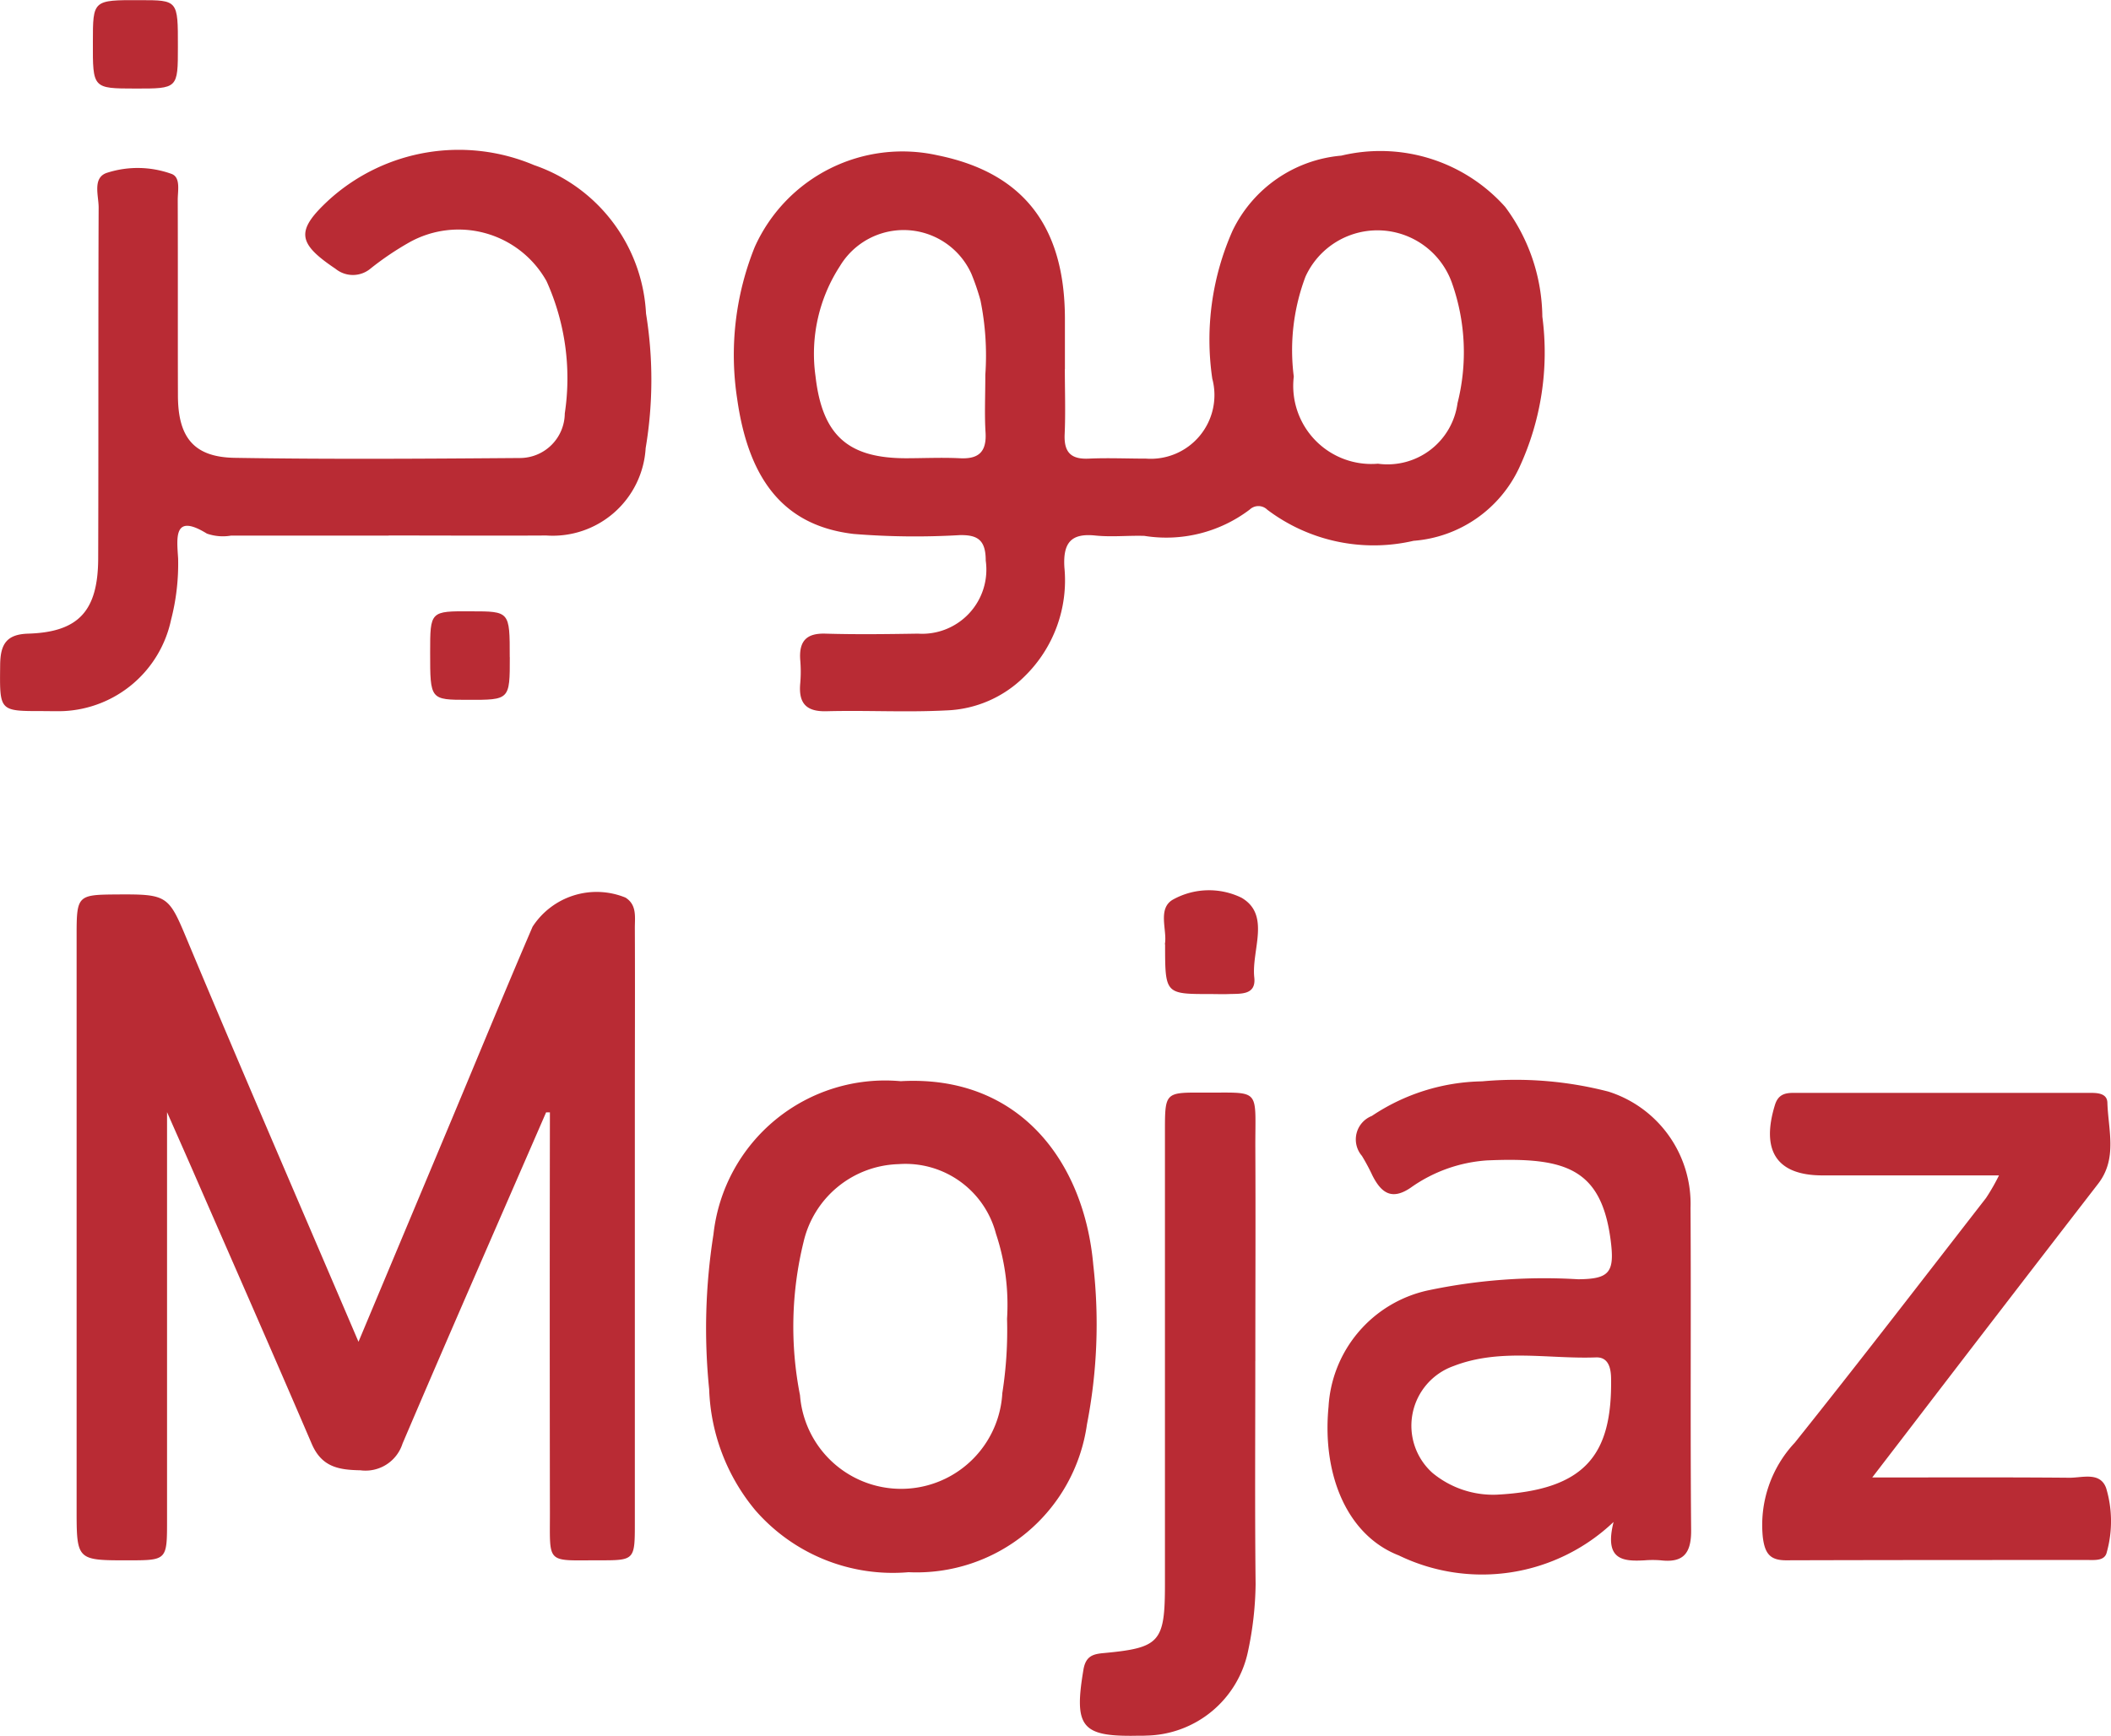
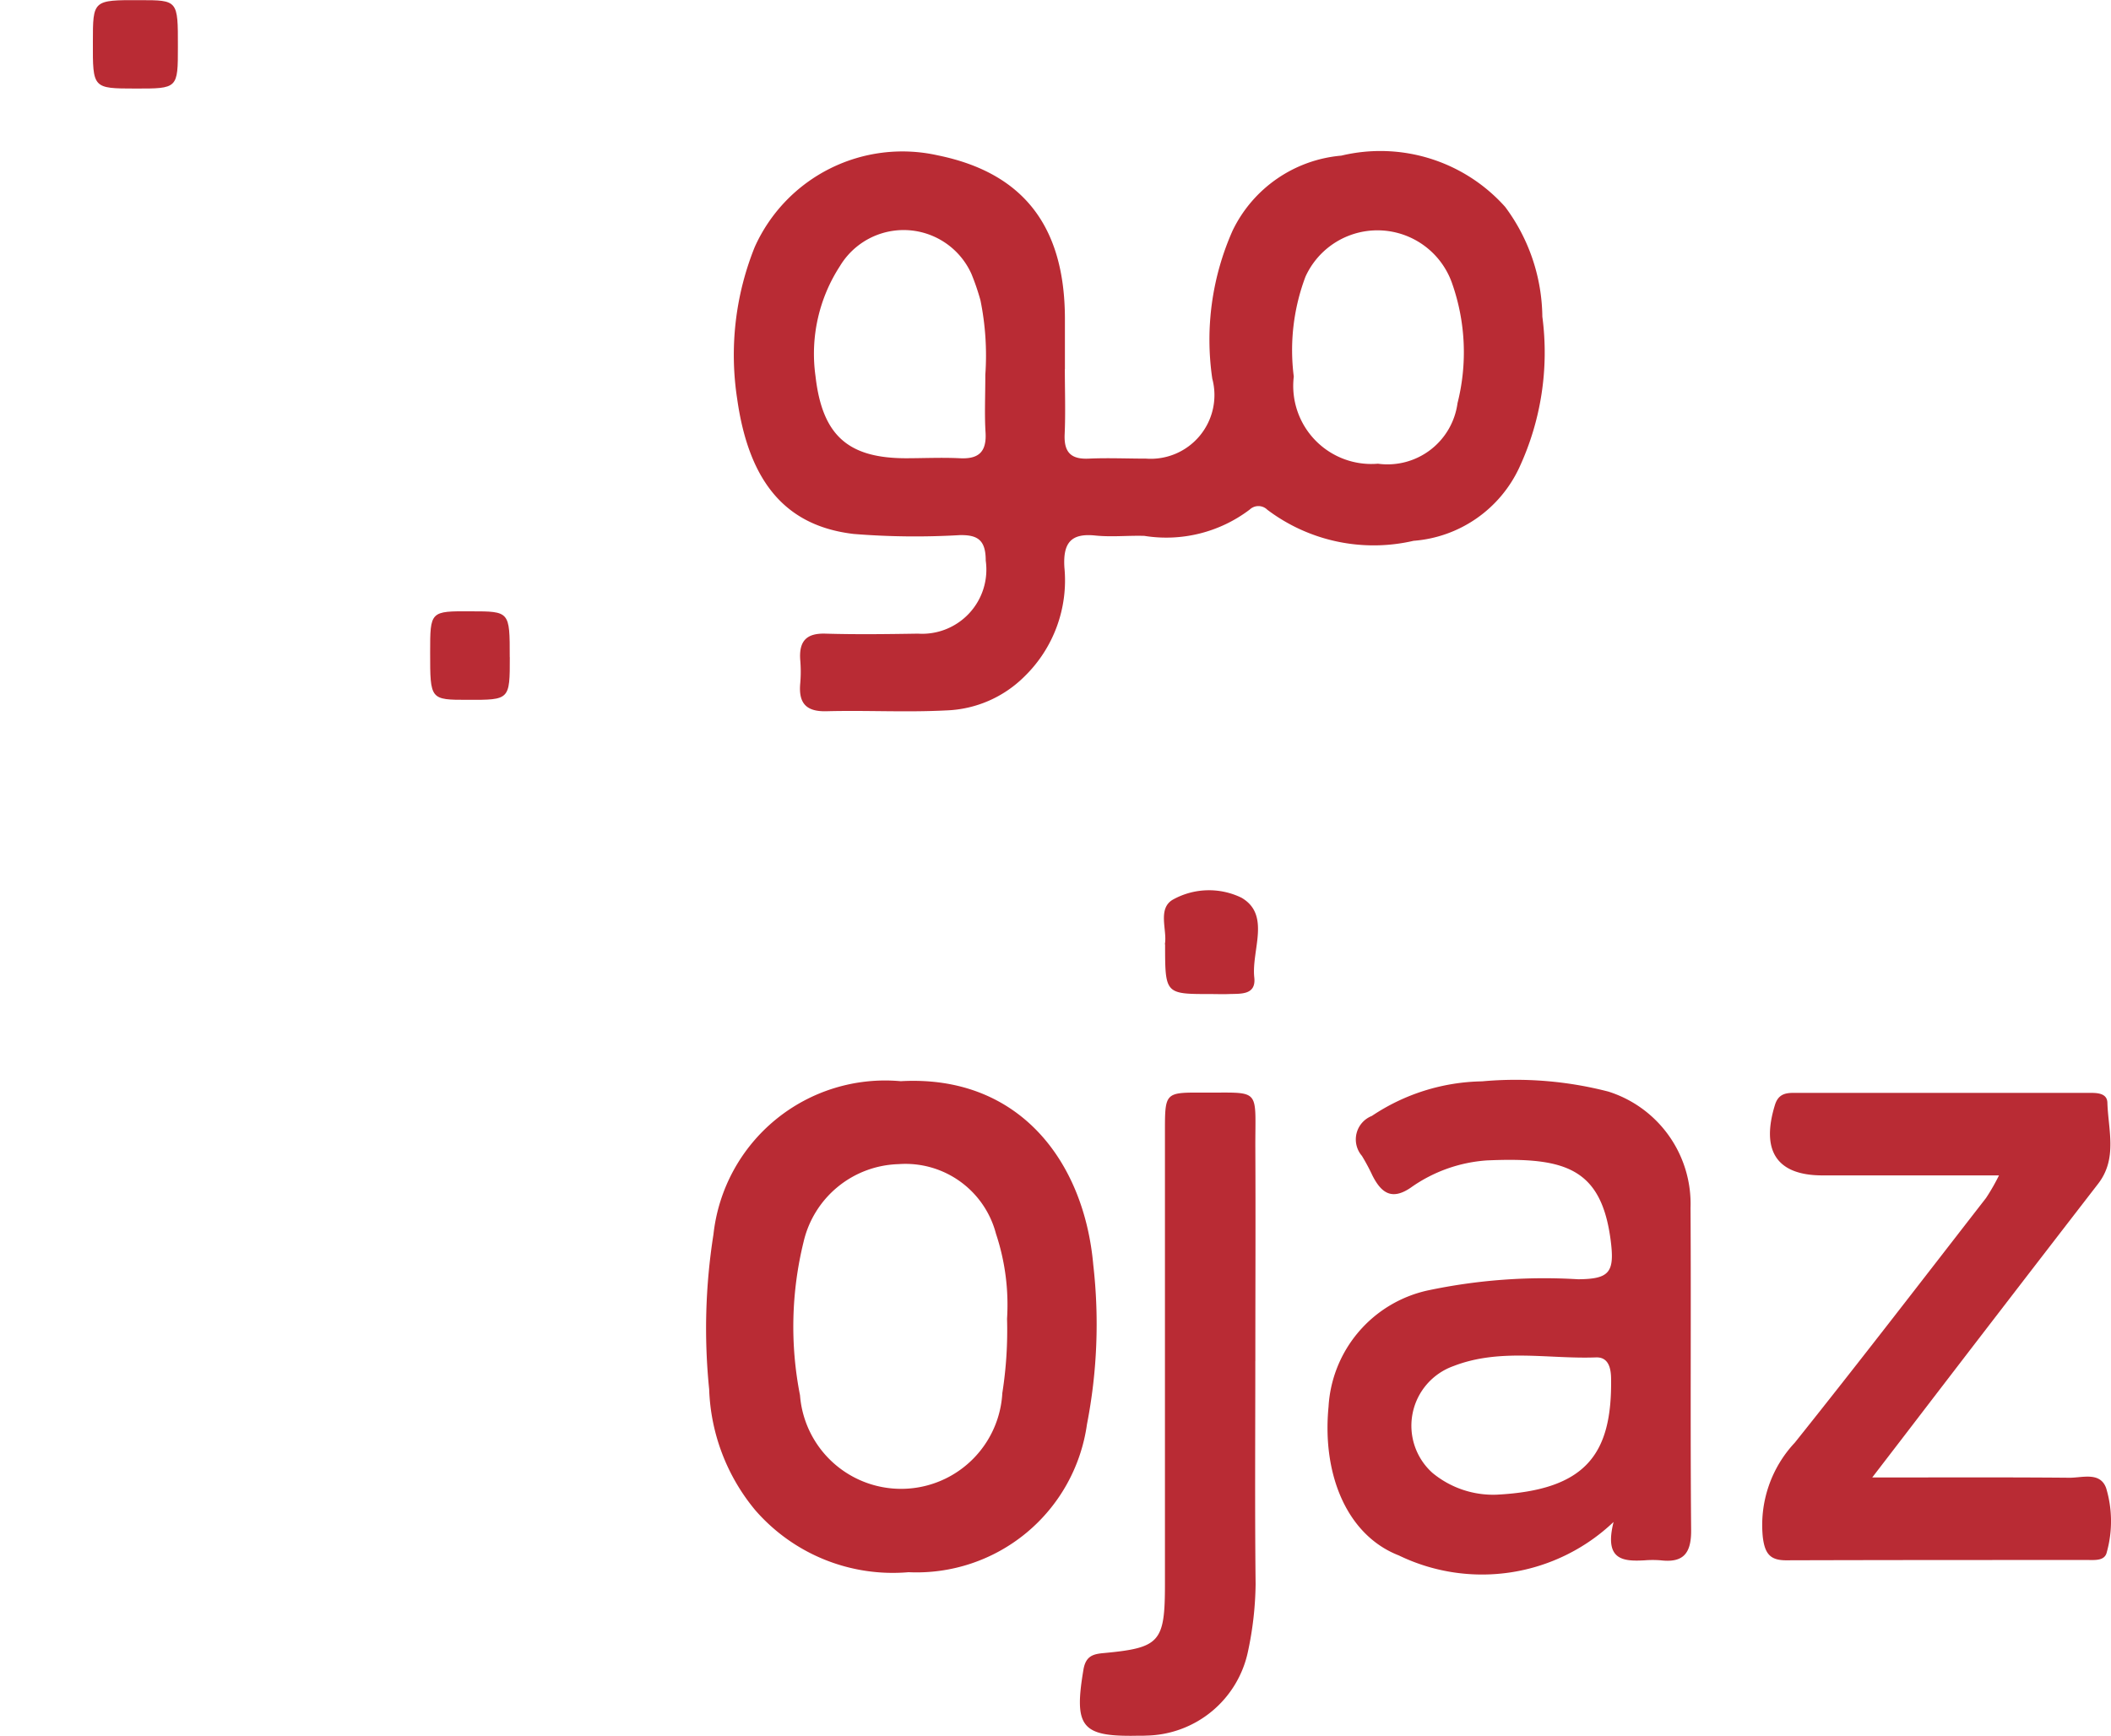
<svg xmlns="http://www.w3.org/2000/svg" width="56.07" height="46.107" viewBox="0 0 56.07 46.107">
  <g id="Client_28" transform="translate(-17325.523 -14388.761)">
-     <path id="Path_145568" data-name="Path 145568" d="M1018.028,283.308c-1.274,2.933-2.559,5.858-3.814,8.8a1.031,1.031,0,0,1-1.119.707c-.57-.011-1.024-.081-1.291-.7-1.056-2.462-2.136-4.912-3.207-7.368-.187-.426-.376-.852-.637-1.445,0,3.738,0,7.287,0,10.836,0,1.068,0,1.068-1.037,1.069-1.364,0-1.365,0-1.365-1.376q0-7.628,0-15.256c0-1.018.036-1.047,1.023-1.055,1.455-.01,1.412.011,1.982,1.373,1.457,3.478,2.955,6.936,4.482,10.509l2.493-5.948c.709-1.694,1.406-3.392,2.131-5.078a2.027,2.027,0,0,1,2.467-.773c.309.193.248.52.249.811.007,1.578,0,3.156,0,4.733q0,5.526,0,11.049c0,1.007,0,1.012-.948,1.01-1.453,0-1.3.125-1.308-1.386q-.008-5.254,0-10.512l-.1,0" transform="translate(16322 14135)" fill="#b92b34" />
    <path id="Path_145569" data-name="Path 145569" d="M1031.806,263.568c0,.578.021,1.155-.005,1.729-.022.5.189.668.646.646.5-.023,1.011,0,1.517,0a1.692,1.692,0,0,0,1.758-2.125,7.13,7.13,0,0,1,.542-3.936,3.546,3.546,0,0,1,2.885-1.987,4.444,4.444,0,0,1,4.353,1.362,4.964,4.964,0,0,1,.987,2.914,7.256,7.256,0,0,1-.614,4.013,3.38,3.38,0,0,1-2.806,1.942,4.691,4.691,0,0,1-3.885-.825.335.335,0,0,0-.466-.006,3.667,3.667,0,0,1-2.8.7c-.433-.013-.87.035-1.3-.009-.632-.066-.865.176-.824.845a3.56,3.56,0,0,1-1.062,2.9,3.092,3.092,0,0,1-2.075.9c-1.057.055-2.12-.006-3.178.022-.538.015-.753-.206-.7-.751a3.635,3.635,0,0,0,0-.6c-.041-.514.166-.726.669-.71.818.024,1.638.013,2.457,0a1.705,1.705,0,0,0,1.8-1.94c0-.543-.21-.687-.692-.677a20.325,20.325,0,0,1-2.815-.031c-1.774-.208-2.776-1.338-3.094-3.582a7.672,7.672,0,0,1,.465-4.039,4.3,4.3,0,0,1,4.865-2.435c2.279.465,3.366,1.894,3.374,4.32,0,.451,0,.9,0,1.353m-2.114.156a7.332,7.332,0,0,0-.129-1.978,6.118,6.118,0,0,0-.239-.7,1.974,1.974,0,0,0-3.493-.211,4.274,4.274,0,0,0-.649,2.928c.18,1.575.868,2.172,2.39,2.177.482,0,.964-.024,1.444,0s.715-.15.682-.686c-.03-.474-.006-.949-.006-1.534m10.427,2.365a1.876,1.876,0,0,0,2.115-1.609,5.513,5.513,0,0,0-.139-3.167,2.1,2.1,0,0,0-3.9-.191,5.533,5.533,0,0,0-.31,2.652,2.075,2.075,0,0,0,2.237,2.315" transform="translate(16322 14135)" fill="#b92b34" />
-     <path id="Path_145570" data-name="Path 145570" d="M1013.849,267.988c-1.4,0-2.793,0-4.19,0a1.293,1.293,0,0,1-.64-.053c-.889-.548-.8.1-.765.659a5.935,5.935,0,0,1-.188,1.632,3.064,3.064,0,0,1-2.85,2.423c-.192.007-.386,0-.578,0-1.142,0-1.124,0-1.111-1.224.005-.553.168-.816.745-.833,1.342-.041,1.855-.606,1.859-2,.01-3.108,0-6.213.012-9.321,0-.323-.175-.807.241-.926a2.651,2.651,0,0,1,1.7.037c.241.094.16.446.16.688.006,1.73,0,3.458.005,5.188,0,1.117.419,1.644,1.5,1.664,2.527.042,5.056.024,7.585.005a1.194,1.194,0,0,0,1.19-1.184,6.267,6.267,0,0,0-.485-3.515,2.679,2.679,0,0,0-3.648-1.027,7.832,7.832,0,0,0-1.024.692.73.73,0,0,1-.932.008c-1.019-.685-1.07-1.012-.149-1.854a5.134,5.134,0,0,1,5.423-.9,4.408,4.408,0,0,1,2.973,3.943,10.973,10.973,0,0,1-.01,3.576,2.472,2.472,0,0,1-2.637,2.319c-1.4.008-2.794,0-4.19,0" transform="translate(16322 14135)" fill="#b92b34" />
    <path id="Path_145571" data-name="Path 145571" d="M1046.376,294.192a5.068,5.068,0,0,1-5.7.884c-1.368-.532-2.041-2.134-1.866-3.947a3.362,3.362,0,0,1,2.621-3.088,14.923,14.923,0,0,1,4.009-.3c.83-.007.973-.18.865-1.026-.25-1.946-1.233-2.22-3.289-2.131a3.952,3.952,0,0,0-2.024.725c-.5.341-.78.141-1.015-.322a5.435,5.435,0,0,0-.28-.523.67.67,0,0,1,.263-1.061,5.412,5.412,0,0,1,2.926-.919,9.838,9.838,0,0,1,3.357.272,3.127,3.127,0,0,1,2.182,3.085c.017,2.855-.009,5.712.016,8.566.005.636-.226.866-.805.8a2.606,2.606,0,0,0-.433,0c-.566.03-1.077,0-.823-1.015m-3.106-.729c2.38-.121,3.065-1.082,3.041-3.063,0-.3-.069-.6-.41-.583-1.26.046-2.541-.25-3.779.231a1.682,1.682,0,0,0-.556,2.836,2.528,2.528,0,0,0,1.7.579" transform="translate(16322 14135)" fill="#b92b34" />
    <path id="Path_145572" data-name="Path 145572" d="M1027.447,282.48c3.144-.177,4.871,2.132,5.114,4.876a13.874,13.874,0,0,1-.167,4.236,4.568,4.568,0,0,1-4.738,3.93,4.84,4.84,0,0,1-4.073-1.648,5.3,5.3,0,0,1-1.224-3.211,16.011,16.011,0,0,1,.114-4.113,4.586,4.586,0,0,1,4.974-4.07m2.824,6.311a5.967,5.967,0,0,0-.294-2.259,2.483,2.483,0,0,0-2.586-1.849,2.668,2.668,0,0,0-2.524,2.064,9.427,9.427,0,0,0-.095,4.076,2.693,2.693,0,0,0,5.374-.062,10.709,10.709,0,0,0,.125-1.97" transform="translate(16322 14135)" fill="#b92b34" />
    <path id="Path_145573" data-name="Path 145573" d="M1053.255,293.006c1.841,0,3.542-.008,5.243.007.341,0,.81-.163.967.278a3.059,3.059,0,0,1,.016,1.7c-.052.232-.308.207-.5.207-2.672,0-5.344,0-8.017.008-.42,0-.564-.17-.619-.613a3.2,3.2,0,0,1,.849-2.511c1.716-2.146,3.393-4.328,5.08-6.5a5.449,5.449,0,0,0,.344-.6c-1.627,0-3.158,0-4.689,0-1.211,0-1.638-.648-1.262-1.871.087-.285.277-.321.5-.321q3.936,0,7.872,0c.191,0,.45.009.458.259.022.728.274,1.484-.247,2.157q-2.591,3.353-5.165,6.714l-.834,1.086" transform="translate(16322 14135)" fill="#b92b34" />
    <path id="Path_145574" data-name="Path 145574" d="M1036.865,289.908c0,1.977-.014,3.953.008,5.93a8.972,8.972,0,0,1-.2,1.777,2.811,2.811,0,0,1-2.705,2.247c-.1.007-.193,0-.289.005-1.436.02-1.633-.246-1.378-1.761.063-.366.265-.412.552-.437,1.481-.139,1.612-.291,1.612-1.831q0-6,0-12.009c0-1.043,0-1.051.985-1.046,1.6.01,1.408-.163,1.416,1.5.009,1.876,0,3.752,0,5.629" transform="translate(16322 14135)" fill="#b92b34" />
    <path id="Path_145575" data-name="Path 145575" d="M1034.462,278.845c.073-.365-.21-.955.223-1.193a1.973,1.973,0,0,1,1.812-.046c.787.455.261,1.4.341,2.119.052.474-.363.429-.669.44-.167.007-.335,0-.5,0-1.2,0-1.2,0-1.2-1.323" transform="translate(16322 14135)" fill="#b92b34" />
    <path id="Path_145576" data-name="Path 145576" d="M1008.248,255c0,1.115,0,1.115-1.131,1.113s-1.131,0-1.127-1.237c0-1.115,0-1.115,1.247-1.111,1.013,0,1.013,0,1.011,1.235" transform="translate(16322 14135)" fill="#b92b34" />
    <path id="Path_145577" data-name="Path 145577" d="M1017.064,271.217c0,1.136,0,1.136-1.116,1.133-1,0-1,0-1-1.257,0-1.1,0-1.1,1.081-1.094,1.034,0,1.034,0,1.033,1.218" transform="translate(16322 14135)" fill="#b92b34" />
  </g>
</svg>